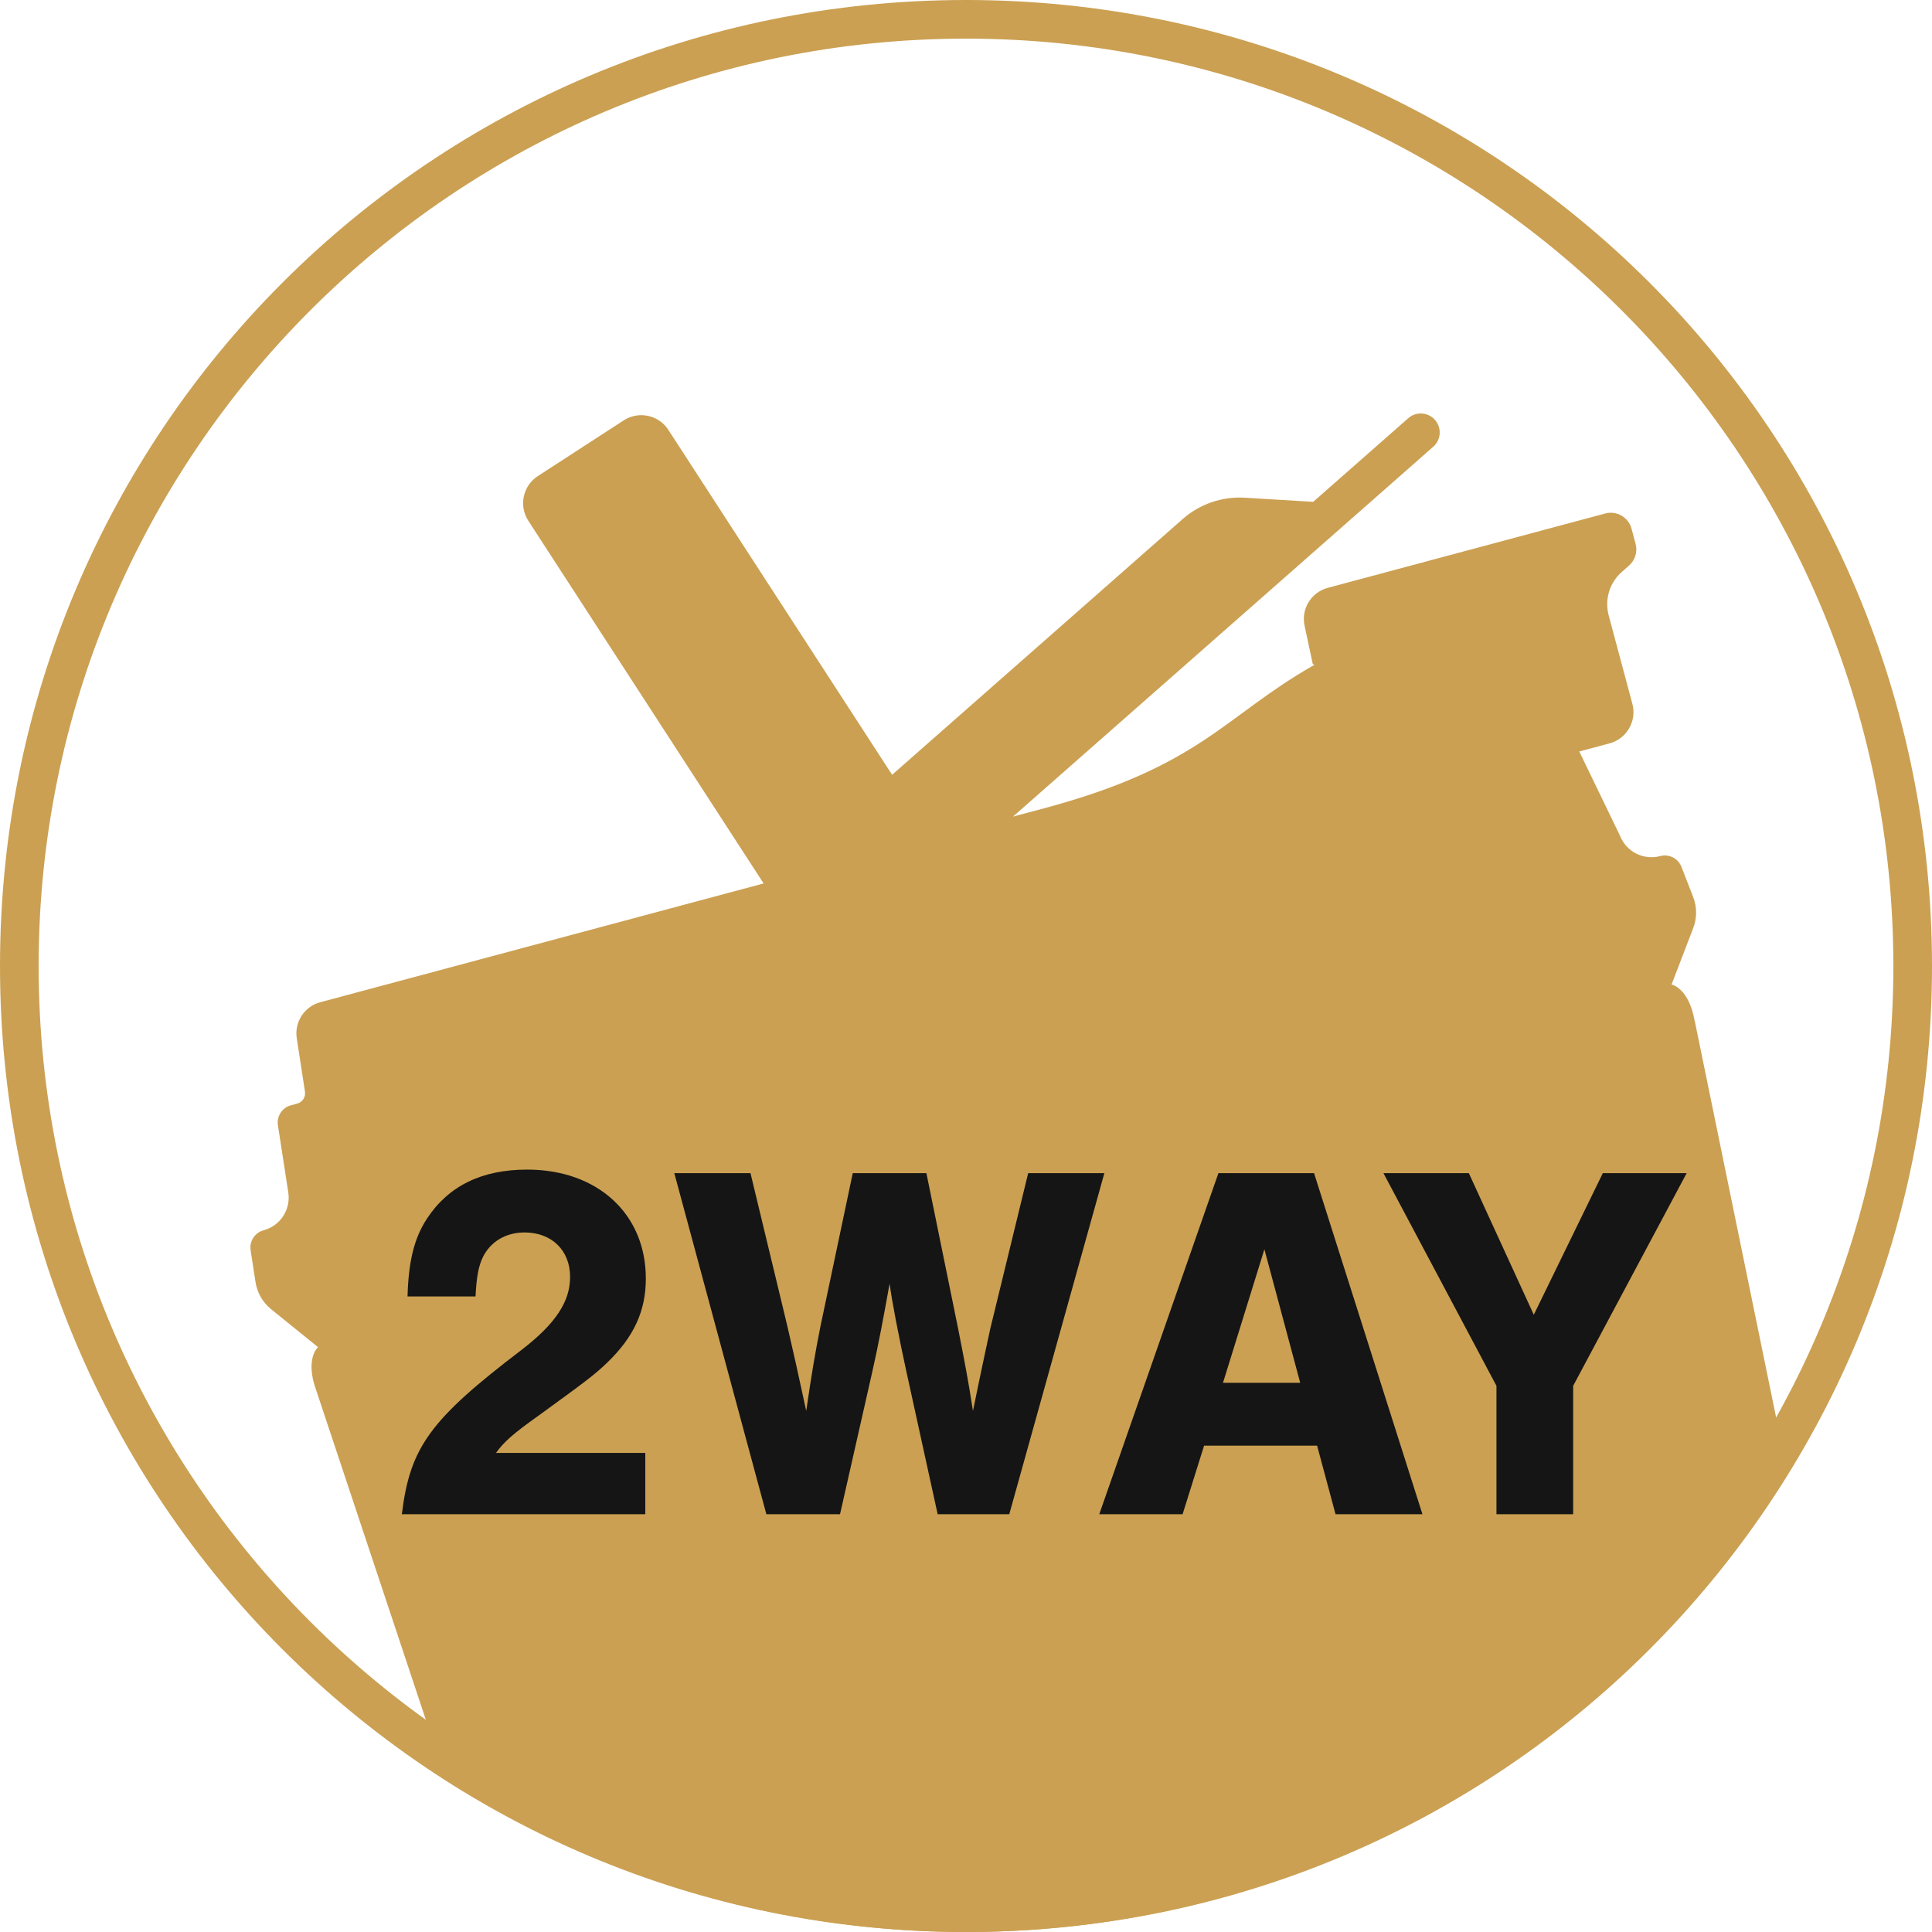
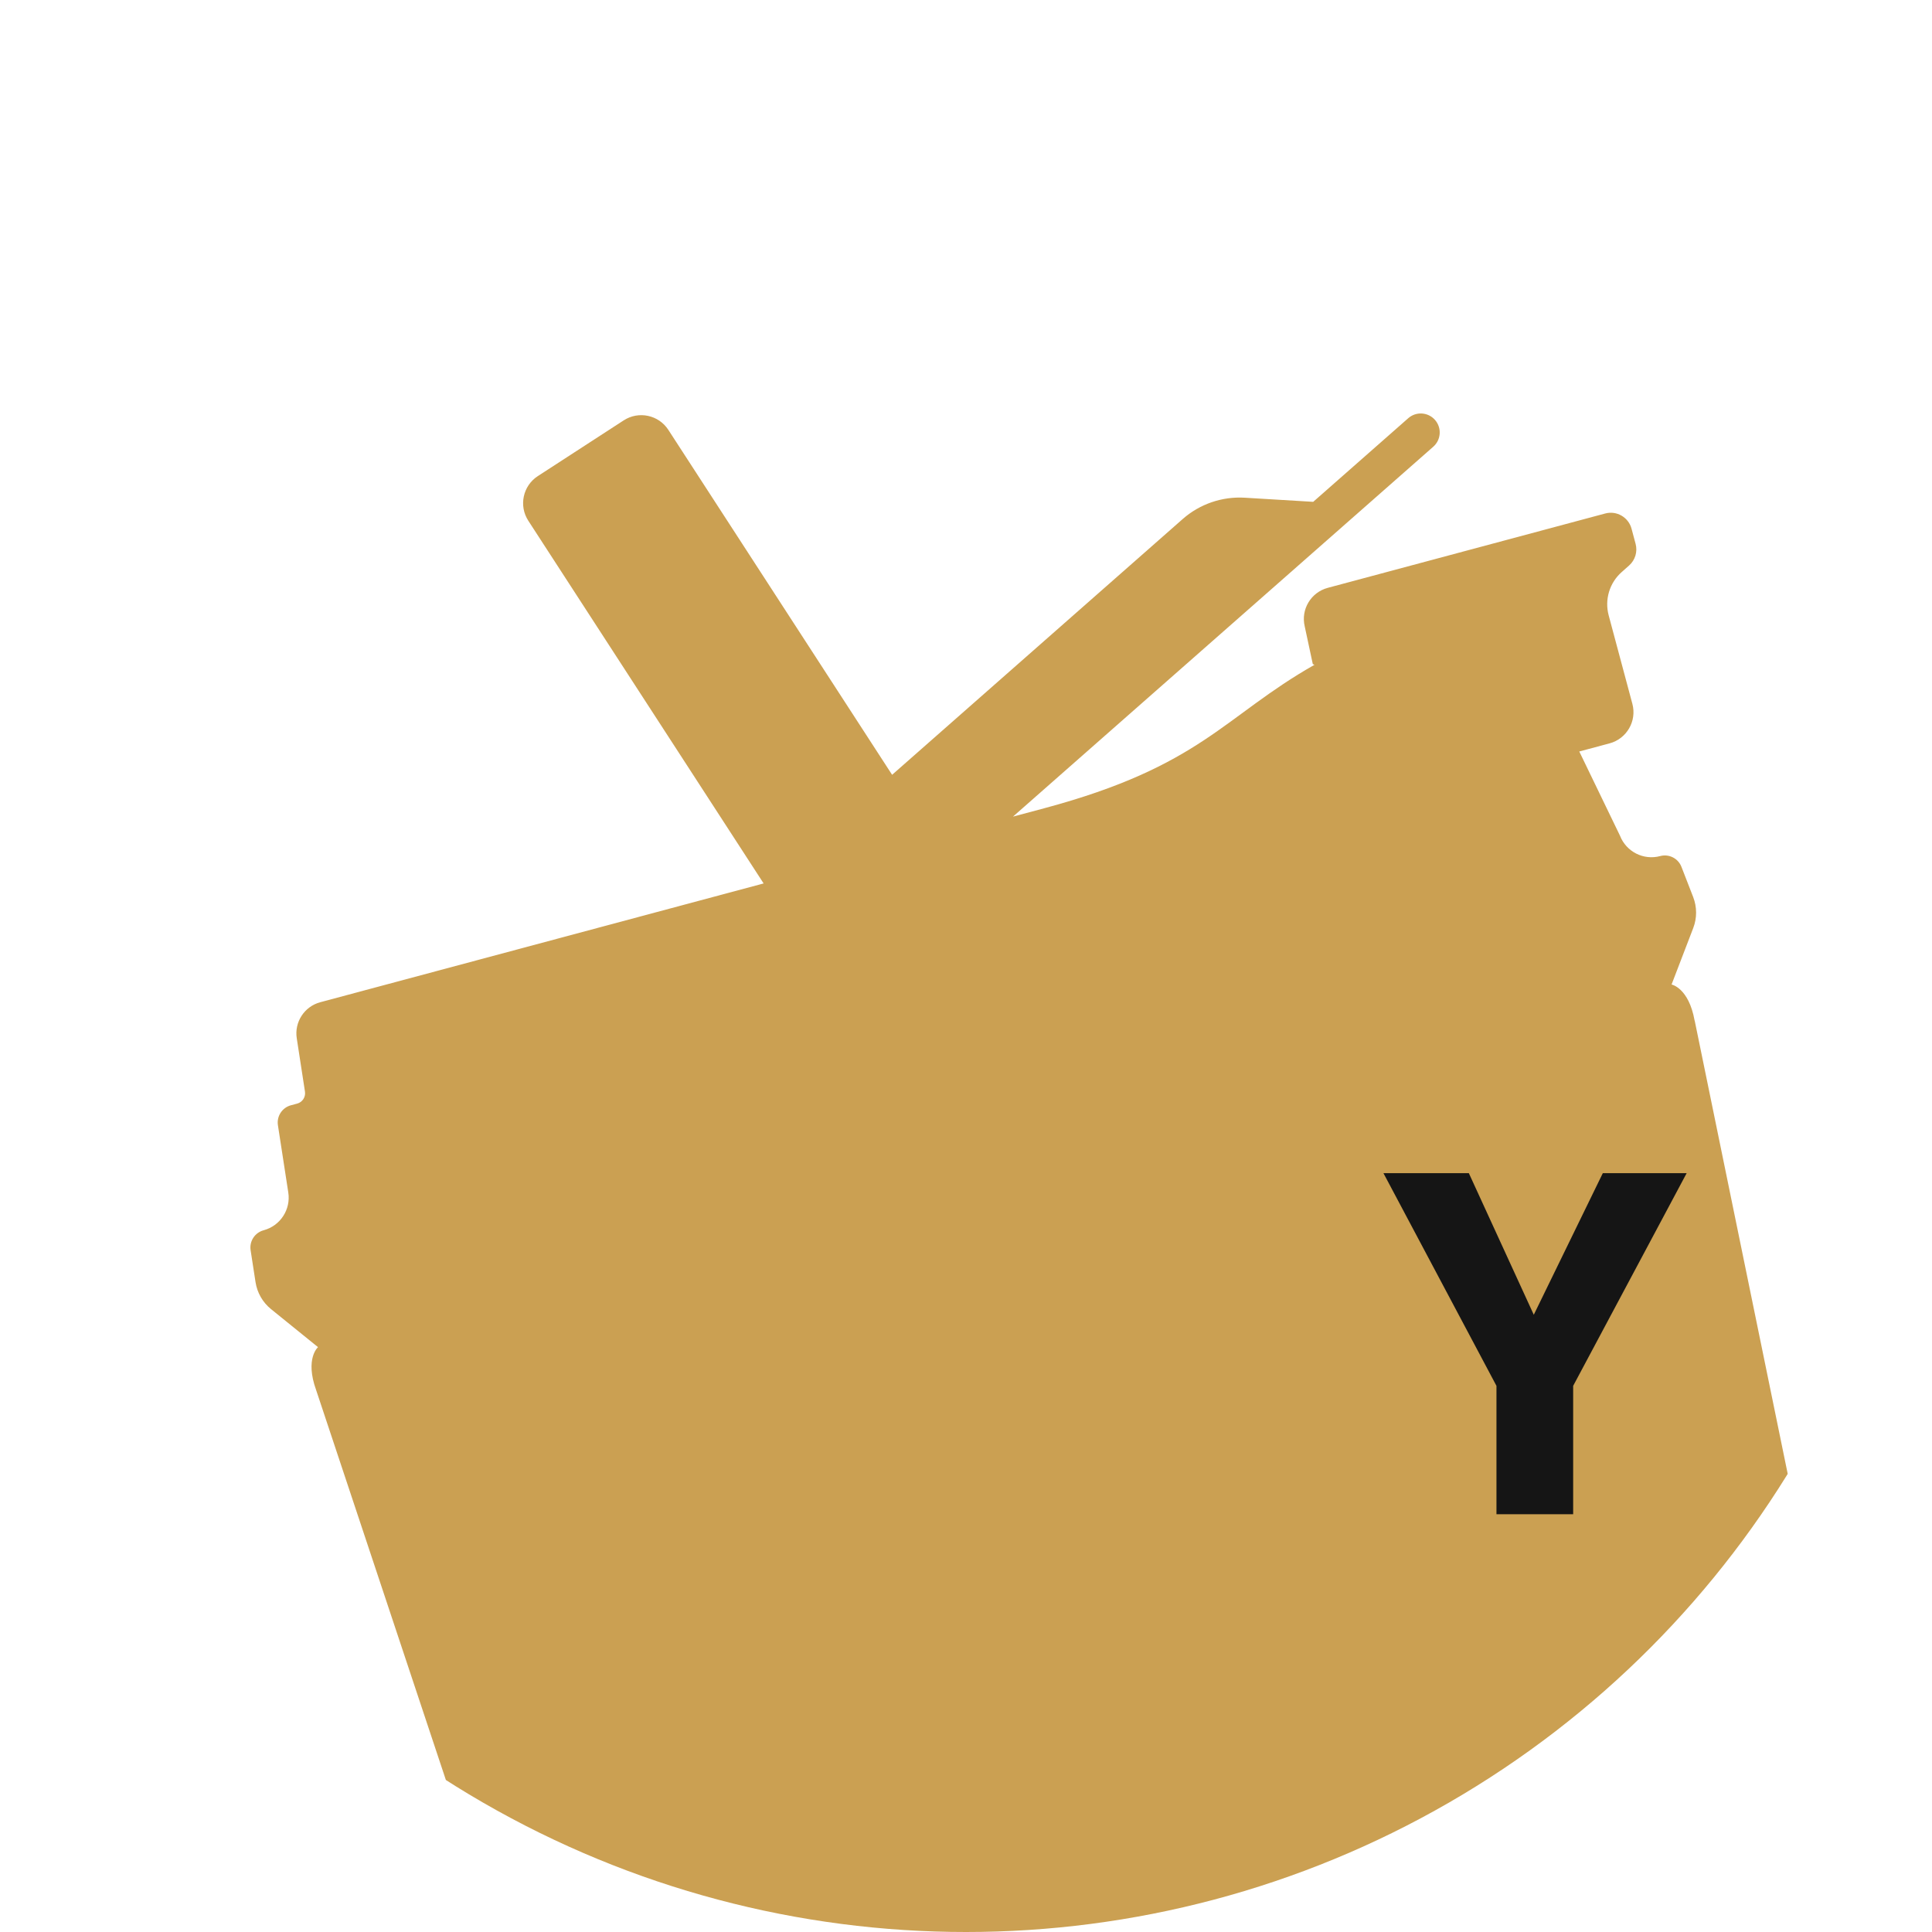
<svg xmlns="http://www.w3.org/2000/svg" id="_レイヤー_1" viewBox="0 0 60 60">
  <defs>
    <style>.cls-1{fill:#151515;}.cls-2{clip-path:url(#clippath);}.cls-3{fill:none;}.cls-4{fill:#cba052;}</style>
    <clipPath id="clippath">
      <circle class="cls-3" cx="30" cy="30" r="30" />
    </clipPath>
  </defs>
  <g class="cls-2">
    <path class="cls-4" d="m52.628,31.697c-.183-1.023-.716-1.122-.716-1.122l.673-1.754c.119-.31.118-.653-.002-.963l-.364-.937c-.102-.264-.387-.408-.66-.335-.517.139-1.055-.134-1.249-.633l-1.264-2.615c.246-.066.512-.137.783-.21l.157-.042c.534-.143.852-.693.709-1.227l-.736-2.748c-.131-.489.025-1.01.404-1.345l.23-.204c.189-.168.268-.428.202-.673l-.126-.47c-.096-.356-.462-.568-.818-.472l-8.616,2.309c-.523.14-.84.669-.716,1.196l.251,1.172.052.022c-2.822,1.602-3.517,3.149-8.399,4.457l-.964.258,13.053-11.488c.244-.215.268-.587.053-.832-.215-.244-.587-.268-.831-.053l-2.951,2.597-2.127-.128c-.704-.042-1.396.196-1.925.661l-9.026,7.944-6.949-10.712c-.301-.464-.922-.596-1.386-.295l-2.668,1.731c-.464.301-.596.922-.295,1.386l7.308,11.264-13.768,3.689c-.494.132-.809.615-.731,1.12l.255,1.656c.026.169-.079.329-.244.373l-.191.051c-.273.073-.448.34-.405.62l.322,2.089c.082.529-.248,1.034-.765,1.173-.273.073-.448.34-.405.62l.153.993c.051.328.222.626.48.835l1.46,1.182s-.411.352-.059,1.33l10.659,32.036,38.941-10.434-6.787-33.074Z" />
  </g>
  <g>
-     <path class="cls-1" d="m20.039,47.025h-7.559c.254-2.081.873-2.939,3.732-5.114,1.048-.81,1.493-1.492,1.493-2.255,0-.825-.572-1.381-1.413-1.381-.587,0-1.064.286-1.302.779-.127.27-.19.587-.222,1.208h-2.112c.032-1.097.206-1.81.603-2.415.667-1.016,1.699-1.524,3.113-1.524,2.192,0,3.685,1.381,3.685,3.383,0,1.001-.365,1.81-1.208,2.62-.397.381-.699.603-2.144,1.652-.778.555-1.048.794-1.302,1.144h4.637v1.905Z" />
-     <path class="cls-1" d="m23.8,47.025l-2.859-10.592h2.366l1.144,4.747c.206.891.317,1.381.587,2.637.175-1.208.286-1.843.444-2.637l1.001-4.747h2.287l.985,4.827c.206,1.049.318,1.621.461,2.558.095-.462.27-1.319.539-2.558l1.176-4.827h2.366l-2.953,10.592h-2.224l-.968-4.415c-.239-1.096-.461-2.239-.524-2.748-.207,1.144-.333,1.826-.54,2.748l-1,4.415h-2.287Z" />
-     <path class="cls-1" d="m37.394,44.896l-.667,2.129h-2.588l3.7-10.592h2.97l3.366,10.592h-2.699l-.572-2.129h-3.509Zm1.873-6.098l-1.286,4.146h2.398l-1.112-4.146Z" />
    <path class="cls-1" d="m48.856,47.025h-2.382v-3.986l-3.51-6.606h2.652l2.017,4.398,2.144-4.398h2.604l-3.525,6.606v3.986Z" />
  </g>
-   <circle class="cls-3" cx="30" cy="30" r="30" />
  <g id="_イヤー_1">
-     <path class="cls-4" d="m30,1.2c15.9,0,28.8,12.9,28.8,28.8s-12.9,28.8-28.8,28.8S1.2,45.9,1.2,30h0C1.2,14.1,14.1,1.2,30,1.2M30,0C13.4,0,0,13.4,0,30s13.4,30,30,30,30-13.4,30-30S46.6,0,30,0h0Z" />
-   </g>
+     </g>
  <circle class="cls-3" cx="30" cy="30" r="30" />
</svg>